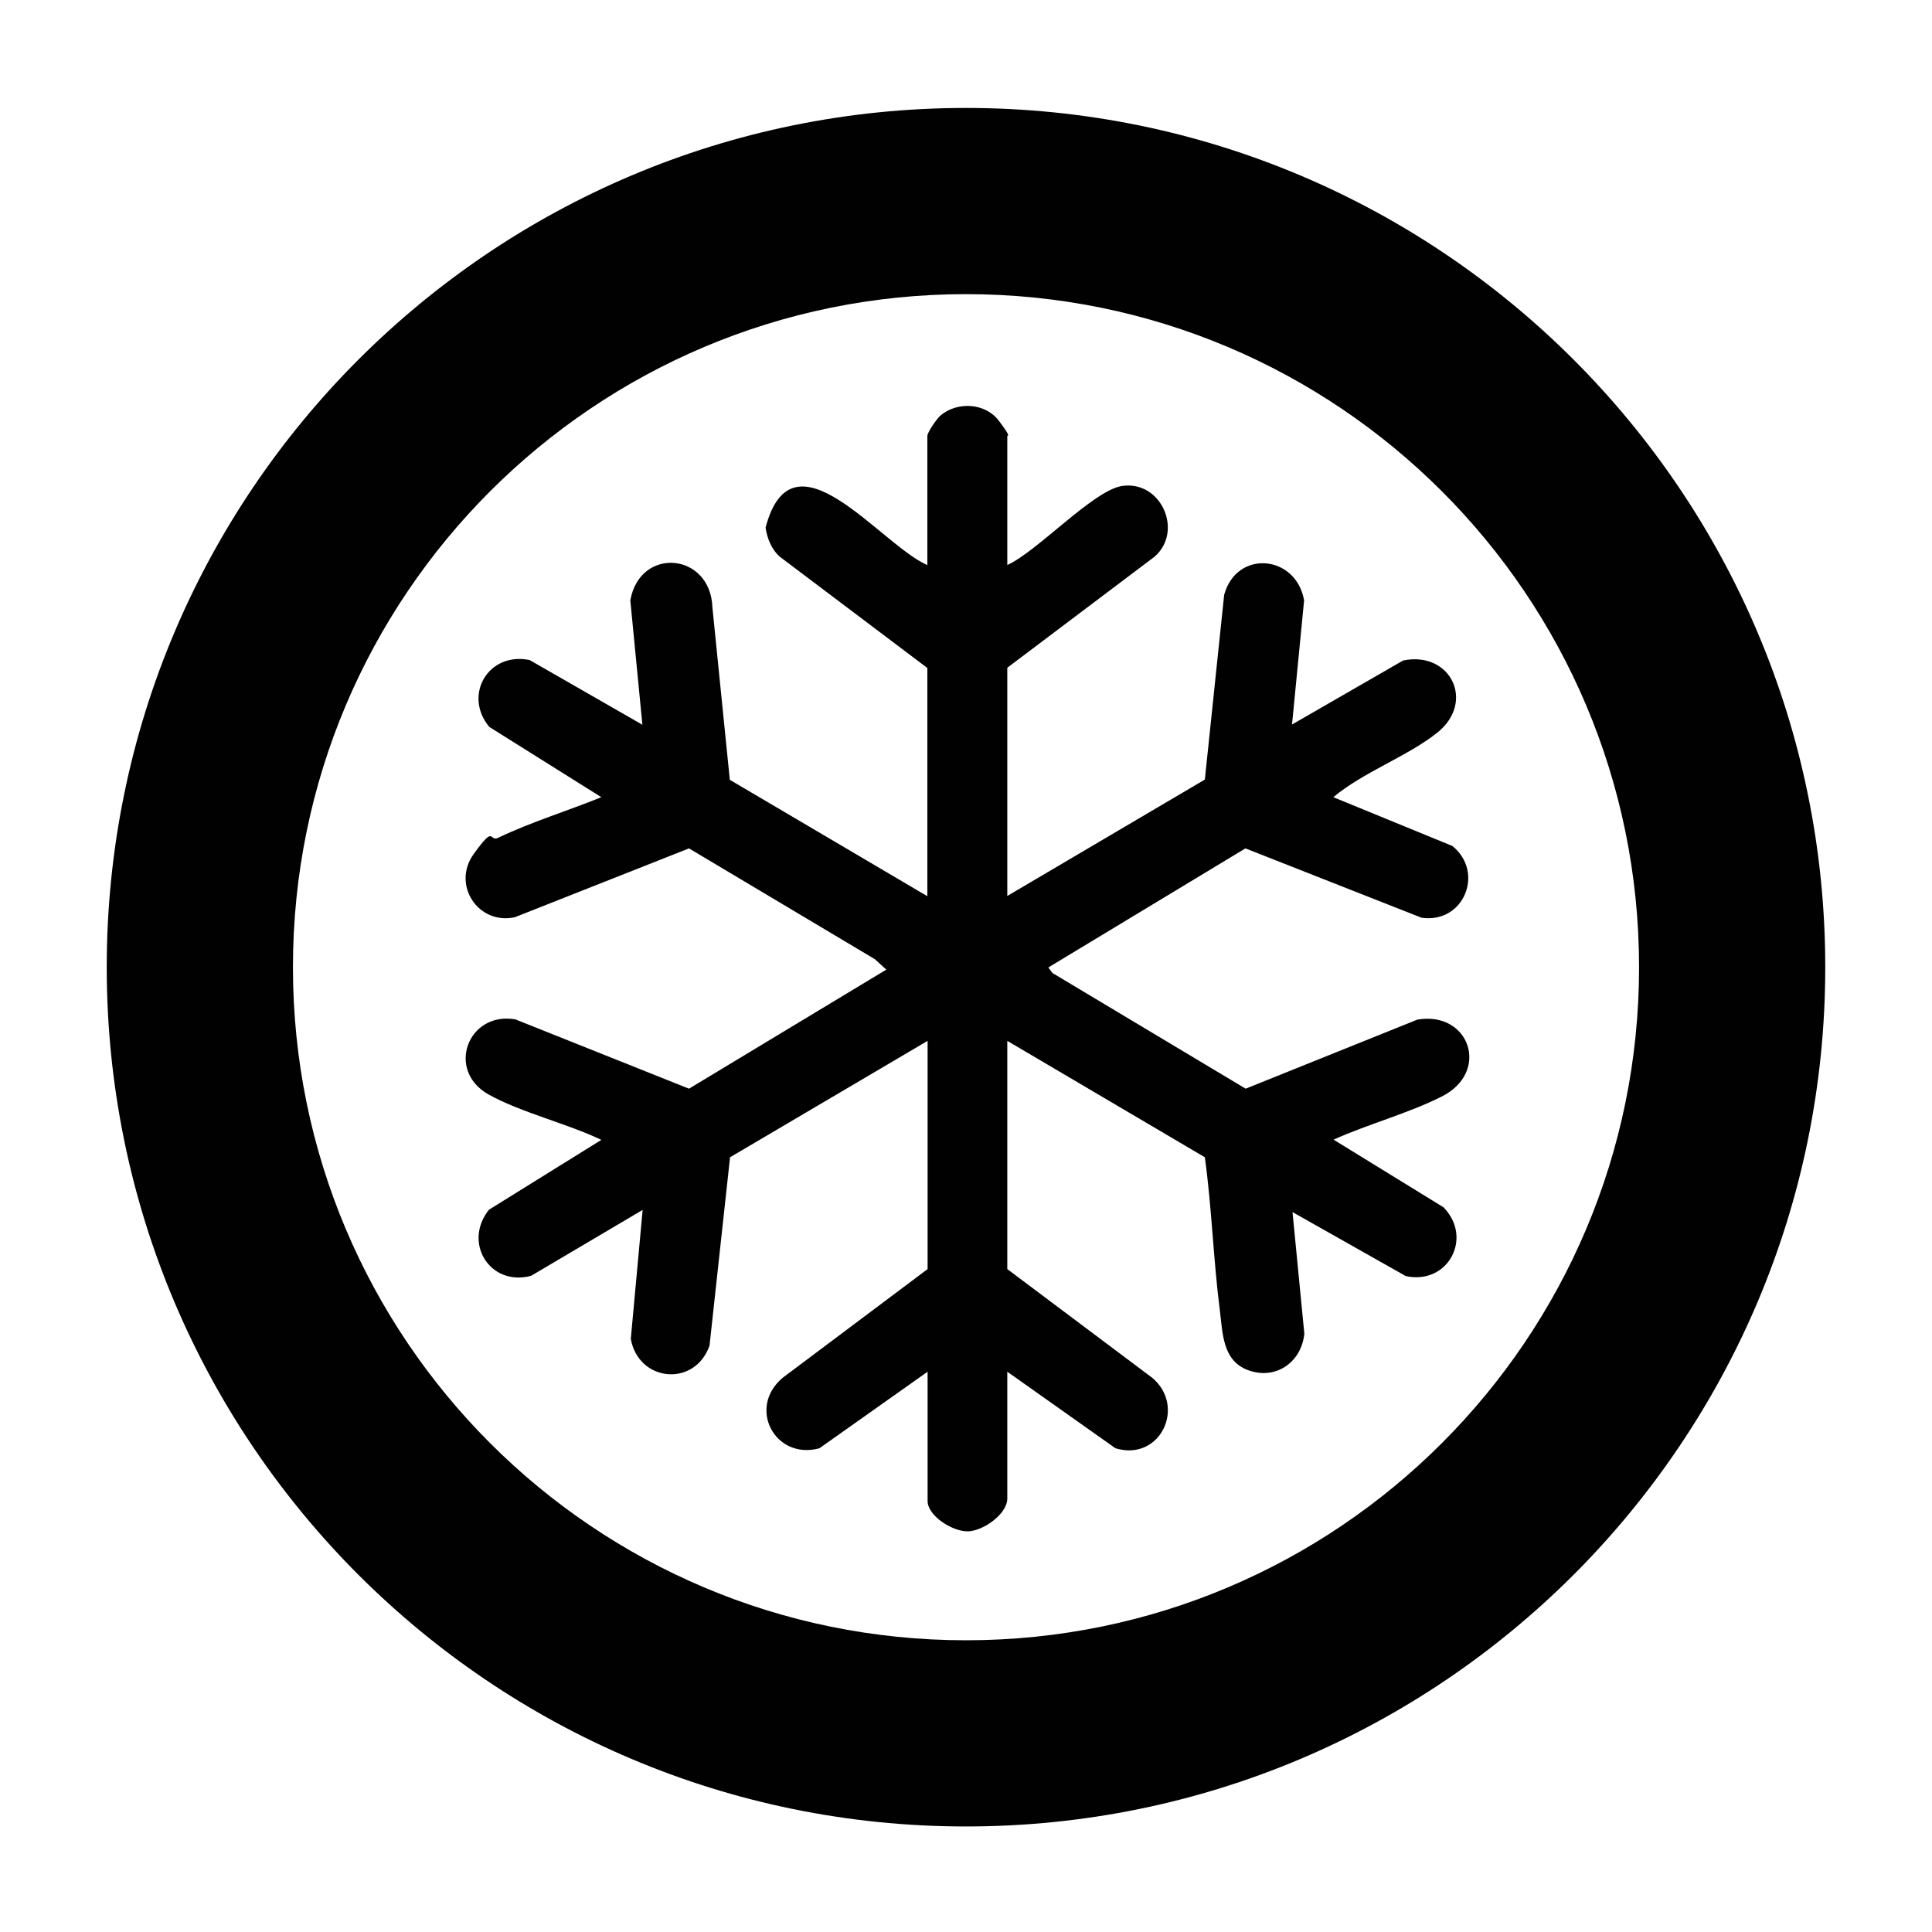
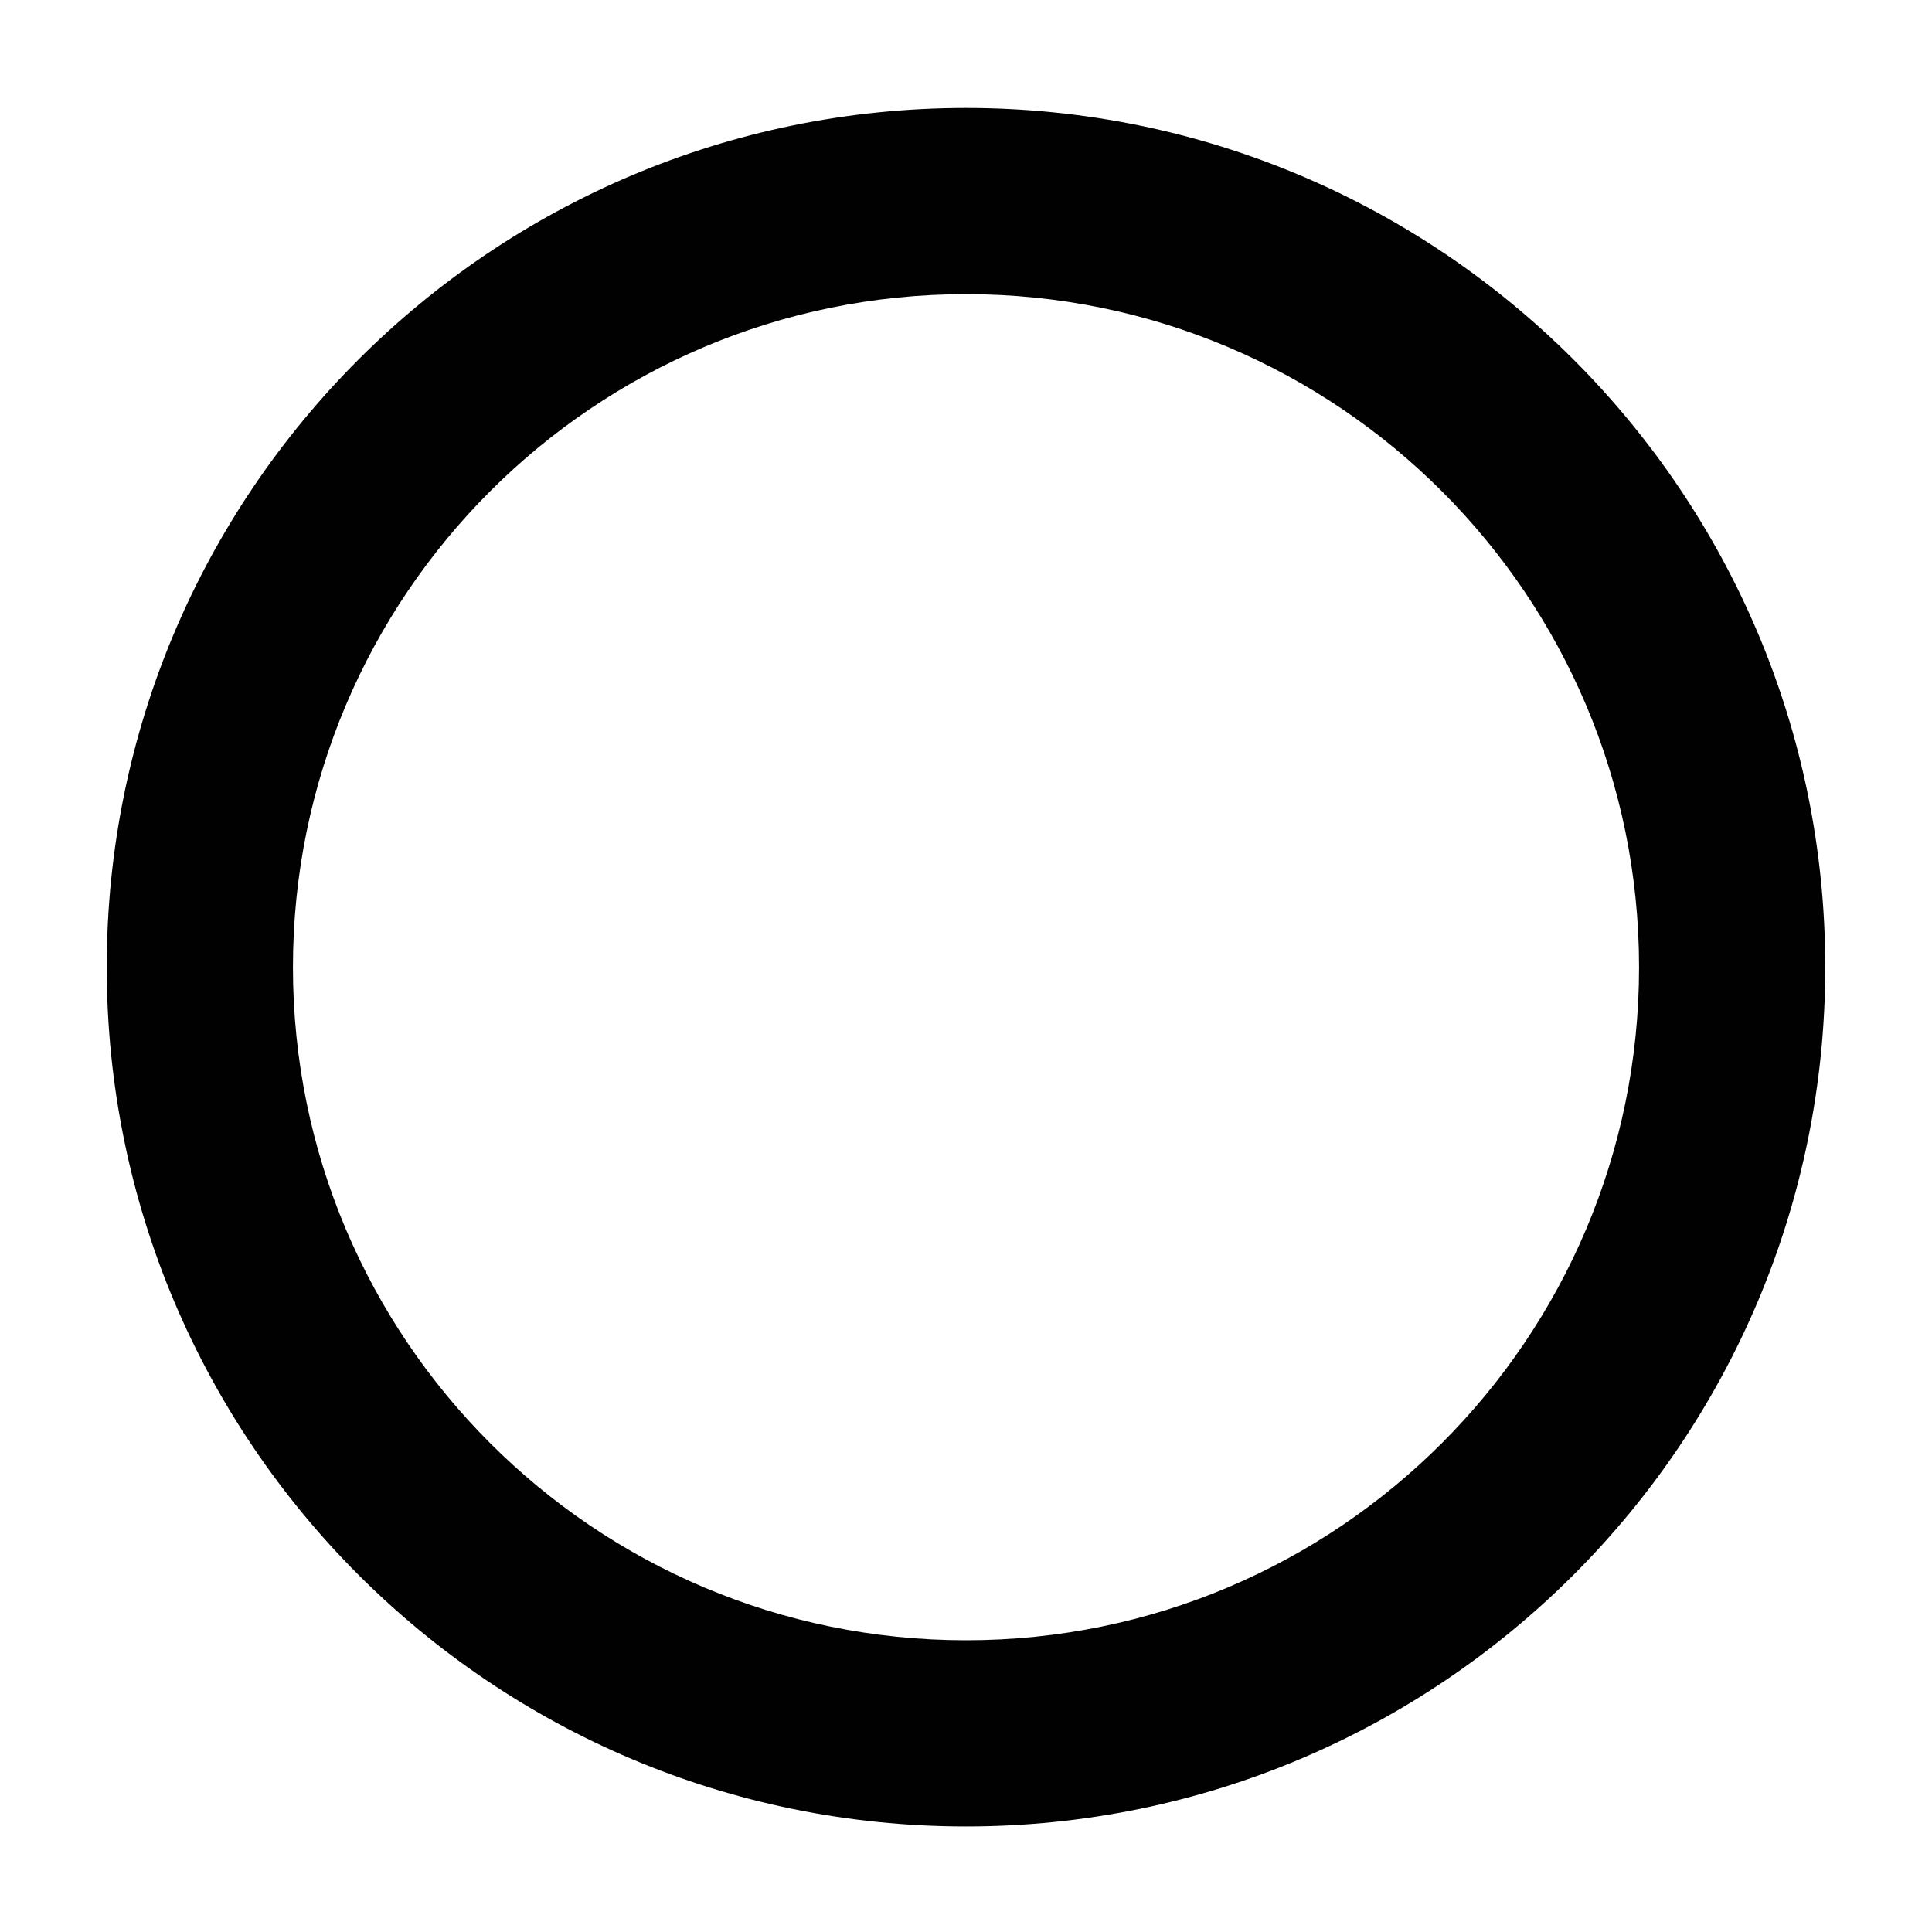
<svg xmlns="http://www.w3.org/2000/svg" viewBox="0 0 800 800" version="1.1" id="Calque_1">
-   <path d="M755.8,400.5c0,196.5-159.3,355.8-355.8,355.8S44.2,597,44.2,400.5c0-196.5,159.3-355.8,355.8-355.8s355.8,159.3,355.8,355.8ZM678.7,400.5c0-153.9-124.8-278.7-278.7-278.7S121.3,246.6,121.3,400.5s124.8,278.7,278.7,278.7,278.7-124.8,278.7-278.7Z" fill="#010101" />
-   <path d="M417,234c12.3-5.4,35.9-31.2,47.8-32.8,16.1-2.2,25.3,18.8,13.3,29.3l-61,46v94.5l81.8-48.2,8-76.5c5.2-18.9,29.8-16.6,33.1,2.3l-5,51.4,46-26.5c19.6-4.1,30.2,17.2,14,30-12.4,9.8-30.5,16.2-42.9,26.6l49.3,20.2c13.5,10.9,4.7,32.3-12.8,29.7l-72.9-28.7-81.6,49.3,1.7,2.3,80,47.9,71.1-28.6c21.6-3.7,30.4,21.7,10,31.9-13.7,6.9-30.5,11.4-44.7,17.8l45.5,28c12.4,12.6,1.9,32.3-15.6,28.5l-46.9-26.5,4.9,50.4c-1.3,12.1-12.2,19.4-23.7,14.9-10.3-4.1-10.1-15.4-11.3-24.7-2.7-21-3.3-42.3-6.2-63.3l-81.8-48.2v94.5l60,45c14.2,11.9,3.3,34.8-15.2,29.2l-44.8-31.7v52.5c0,6.5-10.2,13.6-16.5,13.6s-16.5-6.4-16.5-12.6v-53.5l-44.8,31.7c-18.4,5-30-16.8-15.2-29.2l60-45v-94.5l-81.8,48.2-8.5,78c-6.1,17.3-29.4,15.1-32.6-2.8l4.9-53.4-46.2,27.3c-17.2,4.5-28.3-13.9-17.4-27.4l46.5-28.9c-14.2-6.8-33.2-11.3-46.7-18.8-17.8-10-8.5-34.5,11.1-31.1l71.9,28.7,81.7-49.3-4.7-4.3-77-45.9-72.1,28.5c-15.2,3.3-26.2-13.4-17.1-26.1s6.2-4.9,10.2-6.8c13.3-6.4,28.9-11.2,42.7-16.8l-46.4-29.1c-10.9-13.1-.5-31.2,16.7-27.7l46.7,26.8-5-51.5c4-22.5,33.3-19.8,34,3l7.2,71.3,81.8,48.2v-94.5l-61-46c-3.5-3-5.3-7.6-6-12.1,11.2-42.6,47.5,7,67,15.5v-53.5c0-1.5,4-7.3,5.5-8.5,6.9-5.8,18.4-5.2,24,2.1s3.6,6.1,3.6,6.4v53.5Z" fill="#010101" />
+   <path d="M755.8,400.5c0,196.5-159.3,355.8-355.8,355.8S44.2,597,44.2,400.5c0-196.5,159.3-355.8,355.8-355.8s355.8,159.3,355.8,355.8M678.7,400.5c0-153.9-124.8-278.7-278.7-278.7S121.3,246.6,121.3,400.5s124.8,278.7,278.7,278.7,278.7-124.8,278.7-278.7Z" fill="#010101" />
</svg>